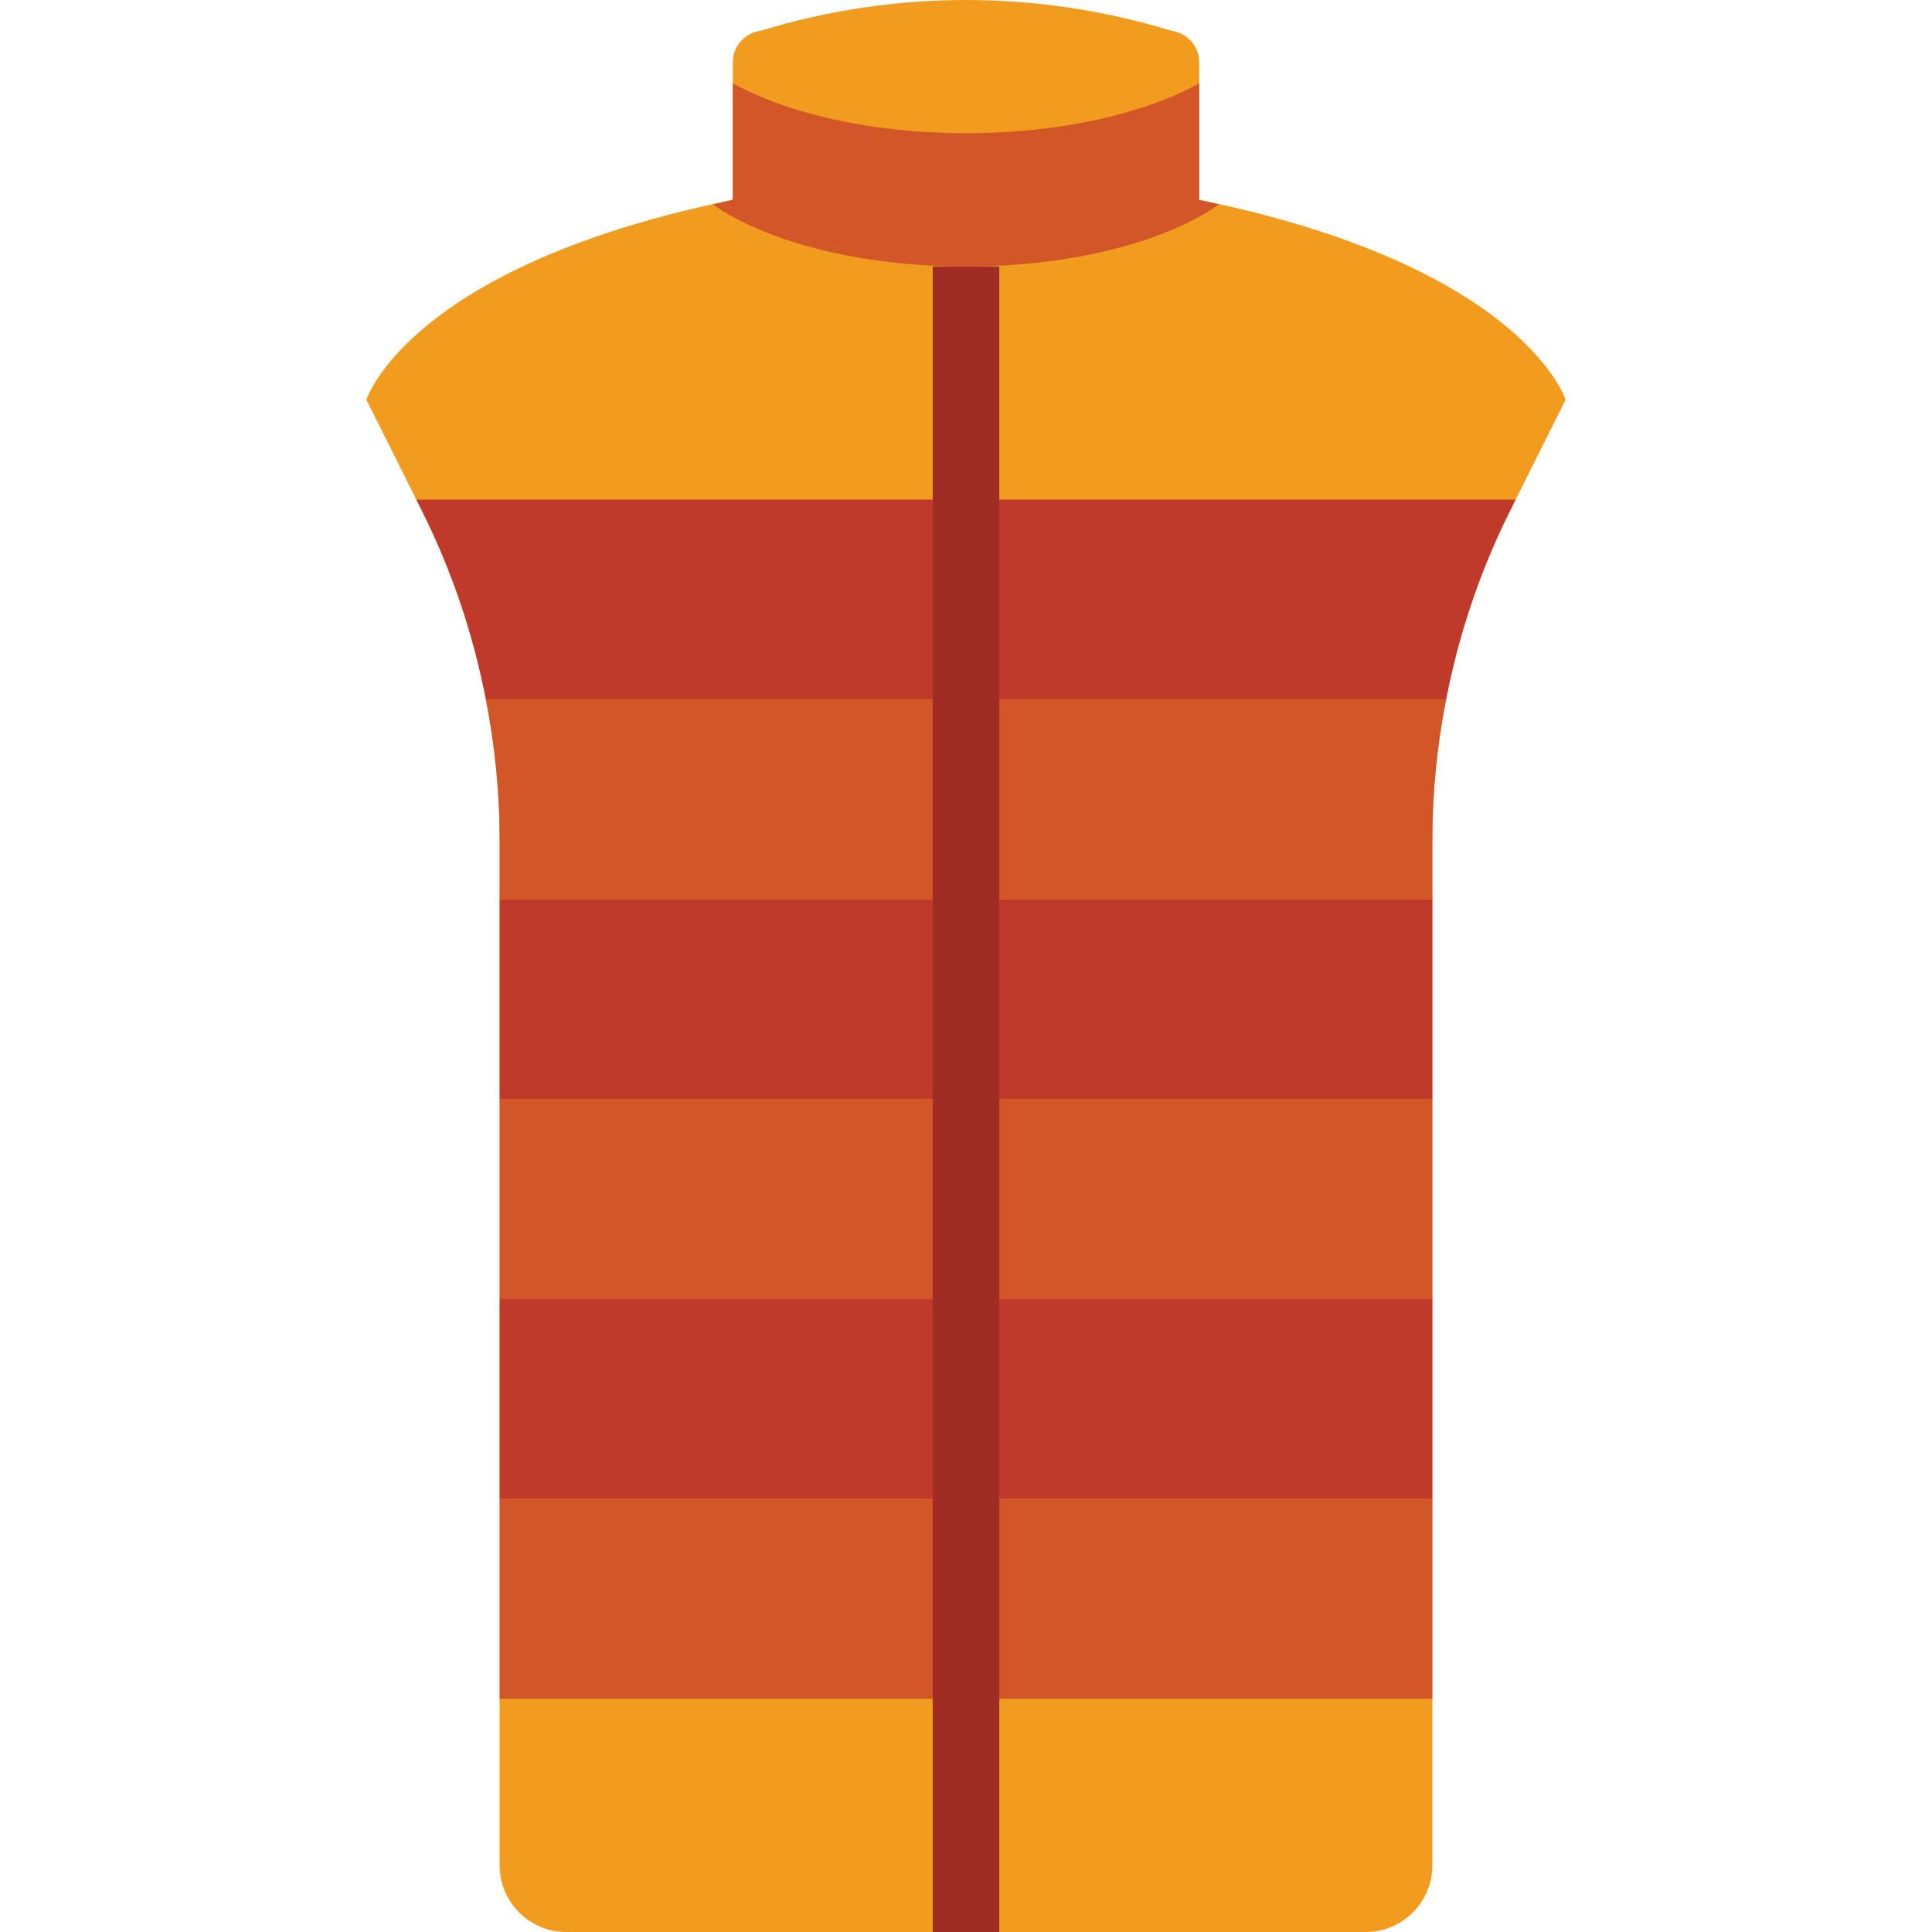
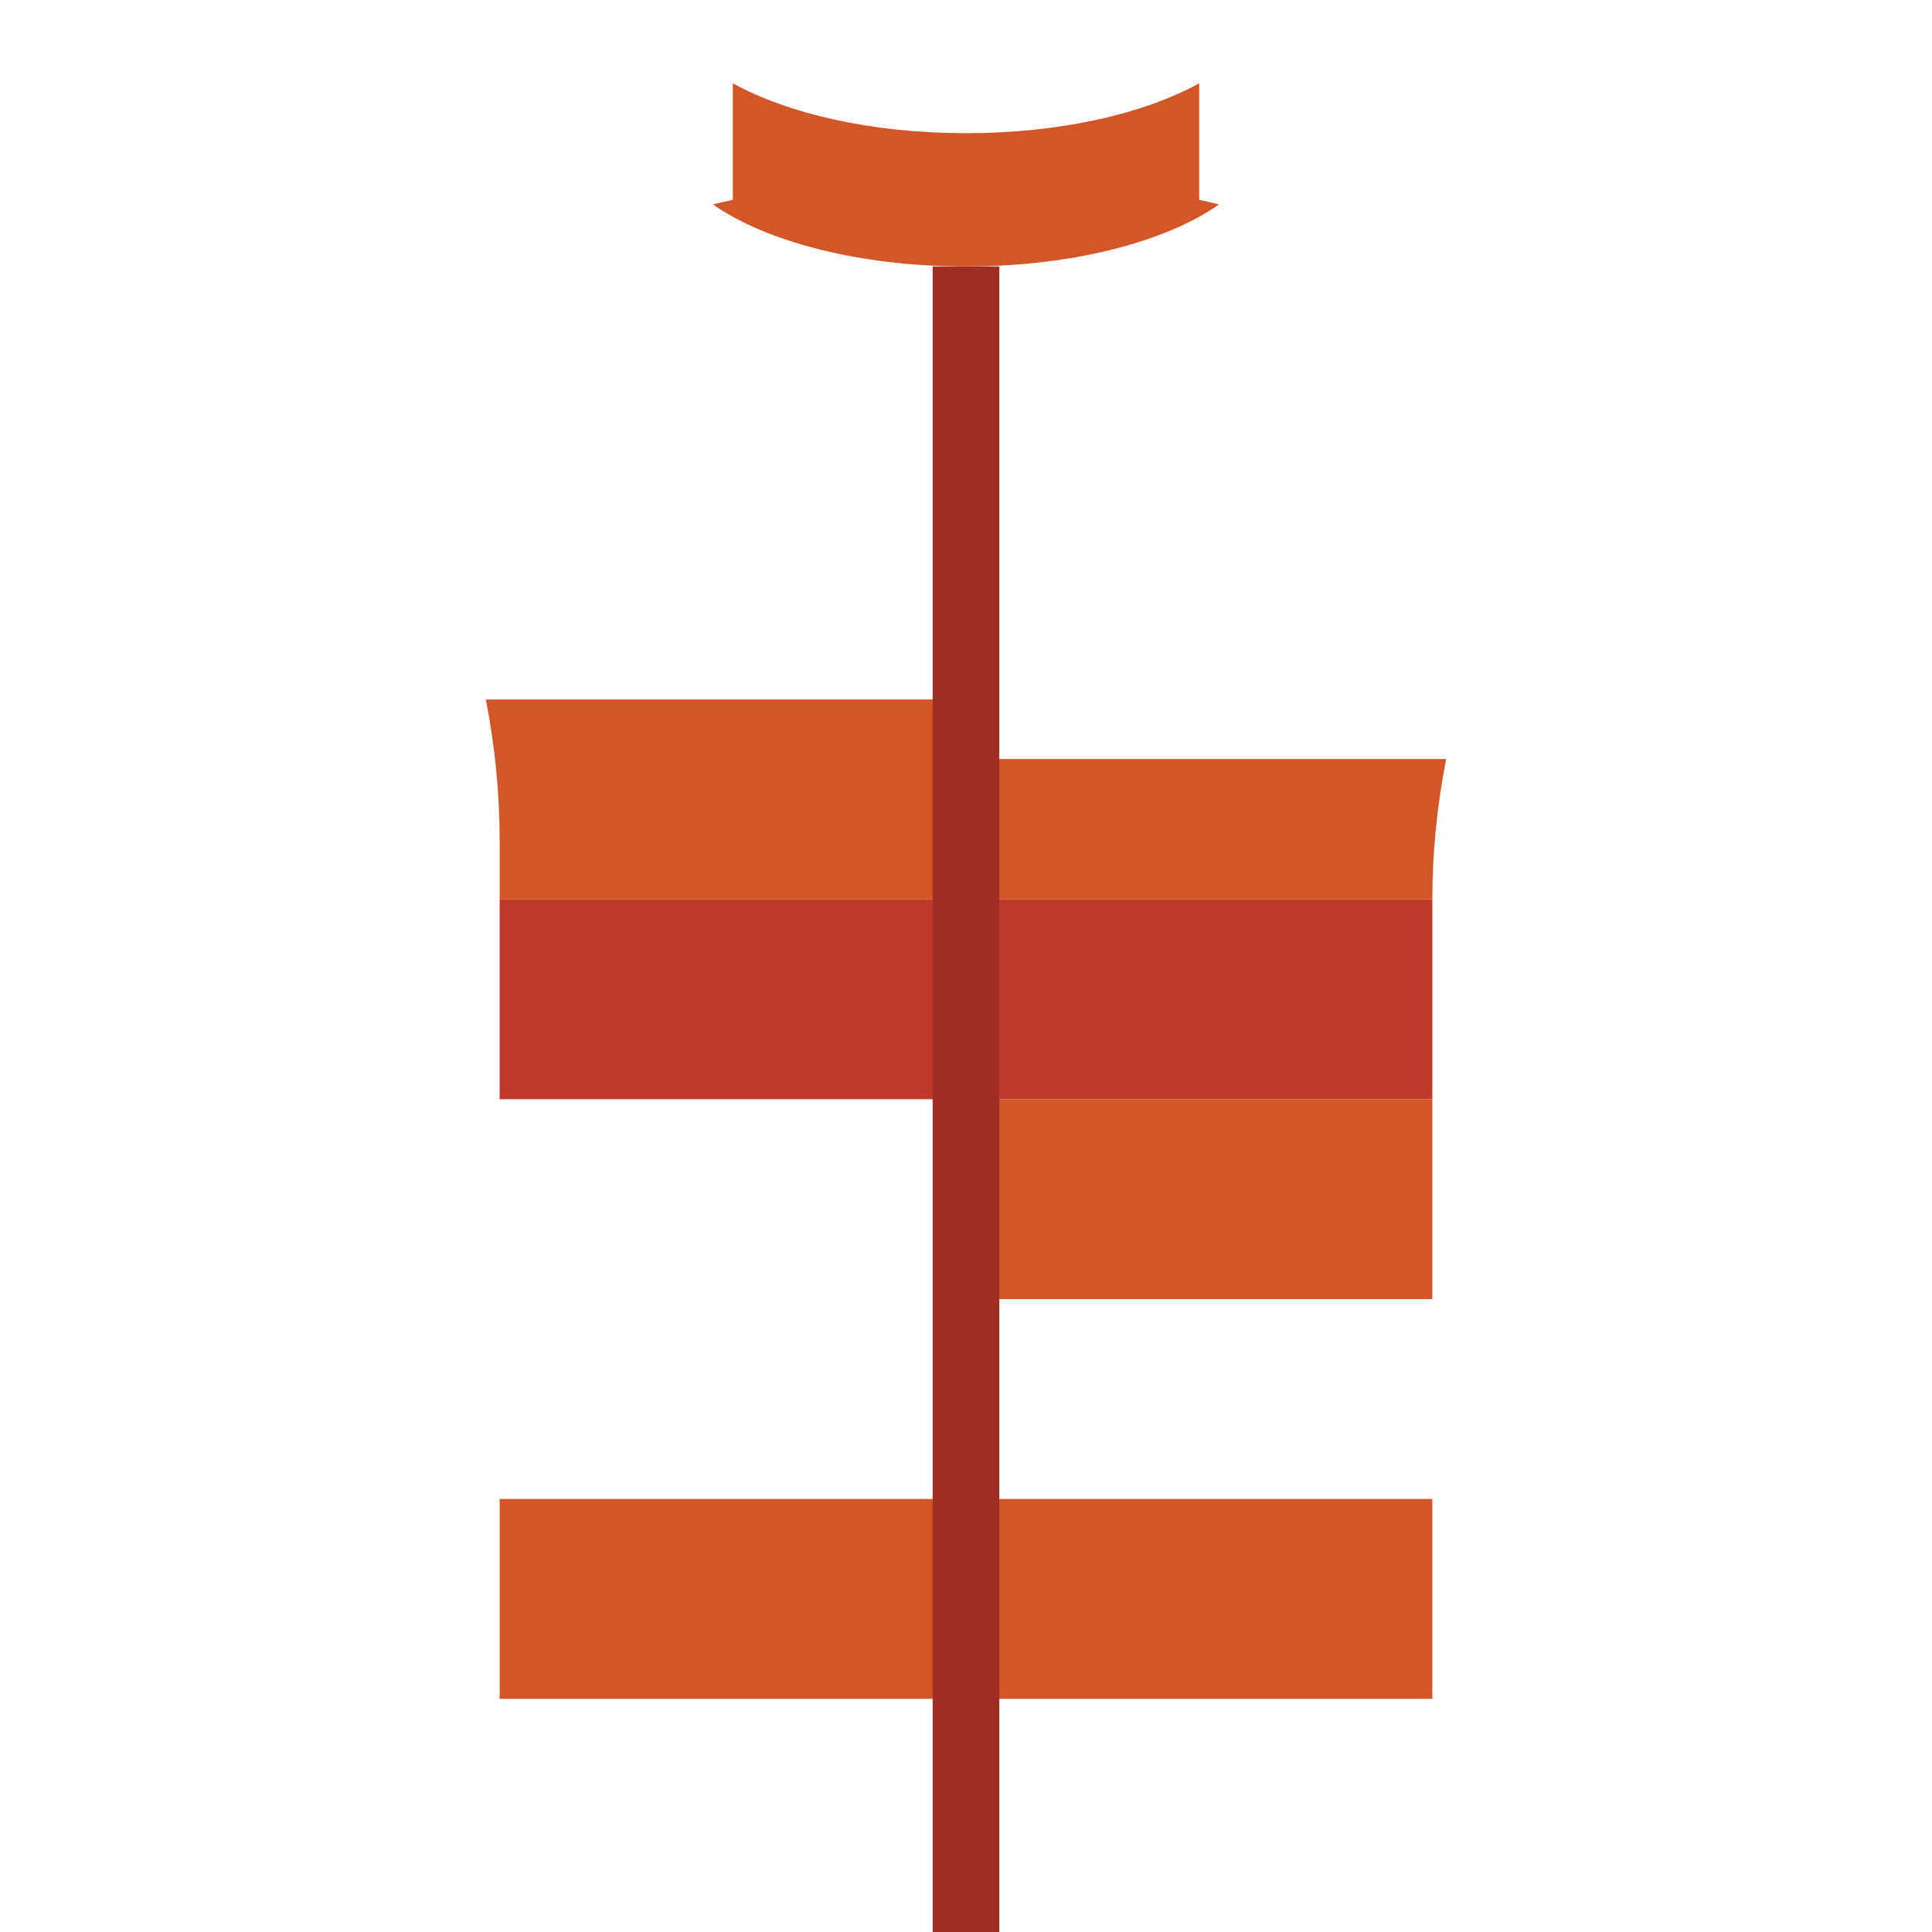
<svg xmlns="http://www.w3.org/2000/svg" height="800px" width="800px" version="1.1" id="Layer_1" viewBox="0 0 511.994 511.994" xml:space="preserve">
  <g>
-     <path style="fill:#F29C1F;" d="M194.204,52.959c-86.069,17.655-97.103,52.966-97.103,52.966l14.733,29.475   c13.533,27.057,20.577,56.894,20.577,87.155v271.784c0,9.754,7.901,17.655,17.655,17.655h211.862   c9.754,0,17.655-7.901,17.655-17.655V222.554c0-30.261,7.044-60.098,20.577-87.155l14.733-29.475c0,0-11.034-35.31-97.103-52.966   V16.474c0-4.387-3.231-7.751-7.583-8.377c-35.337-10.796-73.092-10.796-108.42,0c-4.352,0.627-7.583,3.99-7.583,8.377V52.959z" />
    <g>
      <polygon style="fill:#D25627;" points="132.411,450.201 255.997,450.201 255.997,397.236 132.411,397.236   " />
      <polygon style="fill:#D25627;" points="255.997,450.201 379.583,450.201 379.583,397.236 255.997,397.236   " />
    </g>
    <g>
-       <polygon style="fill:#C03A2B;" points="132.411,397.236 255.997,397.236 255.997,344.27 132.411,344.27   " />
-       <polygon style="fill:#C03A2B;" points="255.997,397.236 379.583,397.236 379.583,344.27 255.997,344.27   " />
-     </g>
+       </g>
    <g>
-       <polygon style="fill:#D25627;" points="132.411,344.27 255.997,344.27 255.997,291.305 132.411,291.305   " />
      <polygon style="fill:#D25627;" points="255.997,344.27 379.583,344.27 379.583,291.305 255.997,291.305   " />
    </g>
    <g>
      <polygon style="fill:#C03A2B;" points="132.411,291.305 255.997,291.305 255.997,238.339 132.411,238.339   " />
      <polygon style="fill:#C03A2B;" points="255.997,291.305 379.583,291.305 379.583,238.339 255.997,238.339   " />
    </g>
-     <path style="fill:#D25627;" d="M255.997,185.373v52.966h123.586v-15.784c0-12.526,1.271-24.964,3.655-37.182H255.997z" />
-     <path style="fill:#C03A2B;" d="M255.997,132.406H110.342l1.492,2.993c7.936,15.854,13.568,32.68,16.922,49.973h127.241h127.241   c3.354-17.293,8.986-34.119,16.922-49.973l1.492-2.993H255.997z" />
+     <path style="fill:#D25627;" d="M255.997,185.373v52.966h123.586c0-12.526,1.271-24.964,3.655-37.182H255.997z" />
    <path style="fill:#D25627;" d="M255.997,238.338v-52.966H128.756c2.383,12.217,3.655,24.655,3.655,37.182v15.784H255.997z" />
    <polygon style="fill:#A02D24;" points="247.17,511.994 264.825,511.994 264.825,70.615 247.17,70.615  " />
    <path style="fill:#D25627;" d="M255.997,70.614c28.248,0,52.992-6.568,67.072-16.446c-1.783-0.397-3.416-0.83-5.279-1.209V22.071   c-14.548,8.042-36.758,13.233-61.793,13.233s-47.245-5.191-61.793-13.233v30.888c-1.863,0.38-3.496,0.812-5.279,1.209   C203.005,64.046,227.749,70.614,255.997,70.614" />
  </g>
</svg>